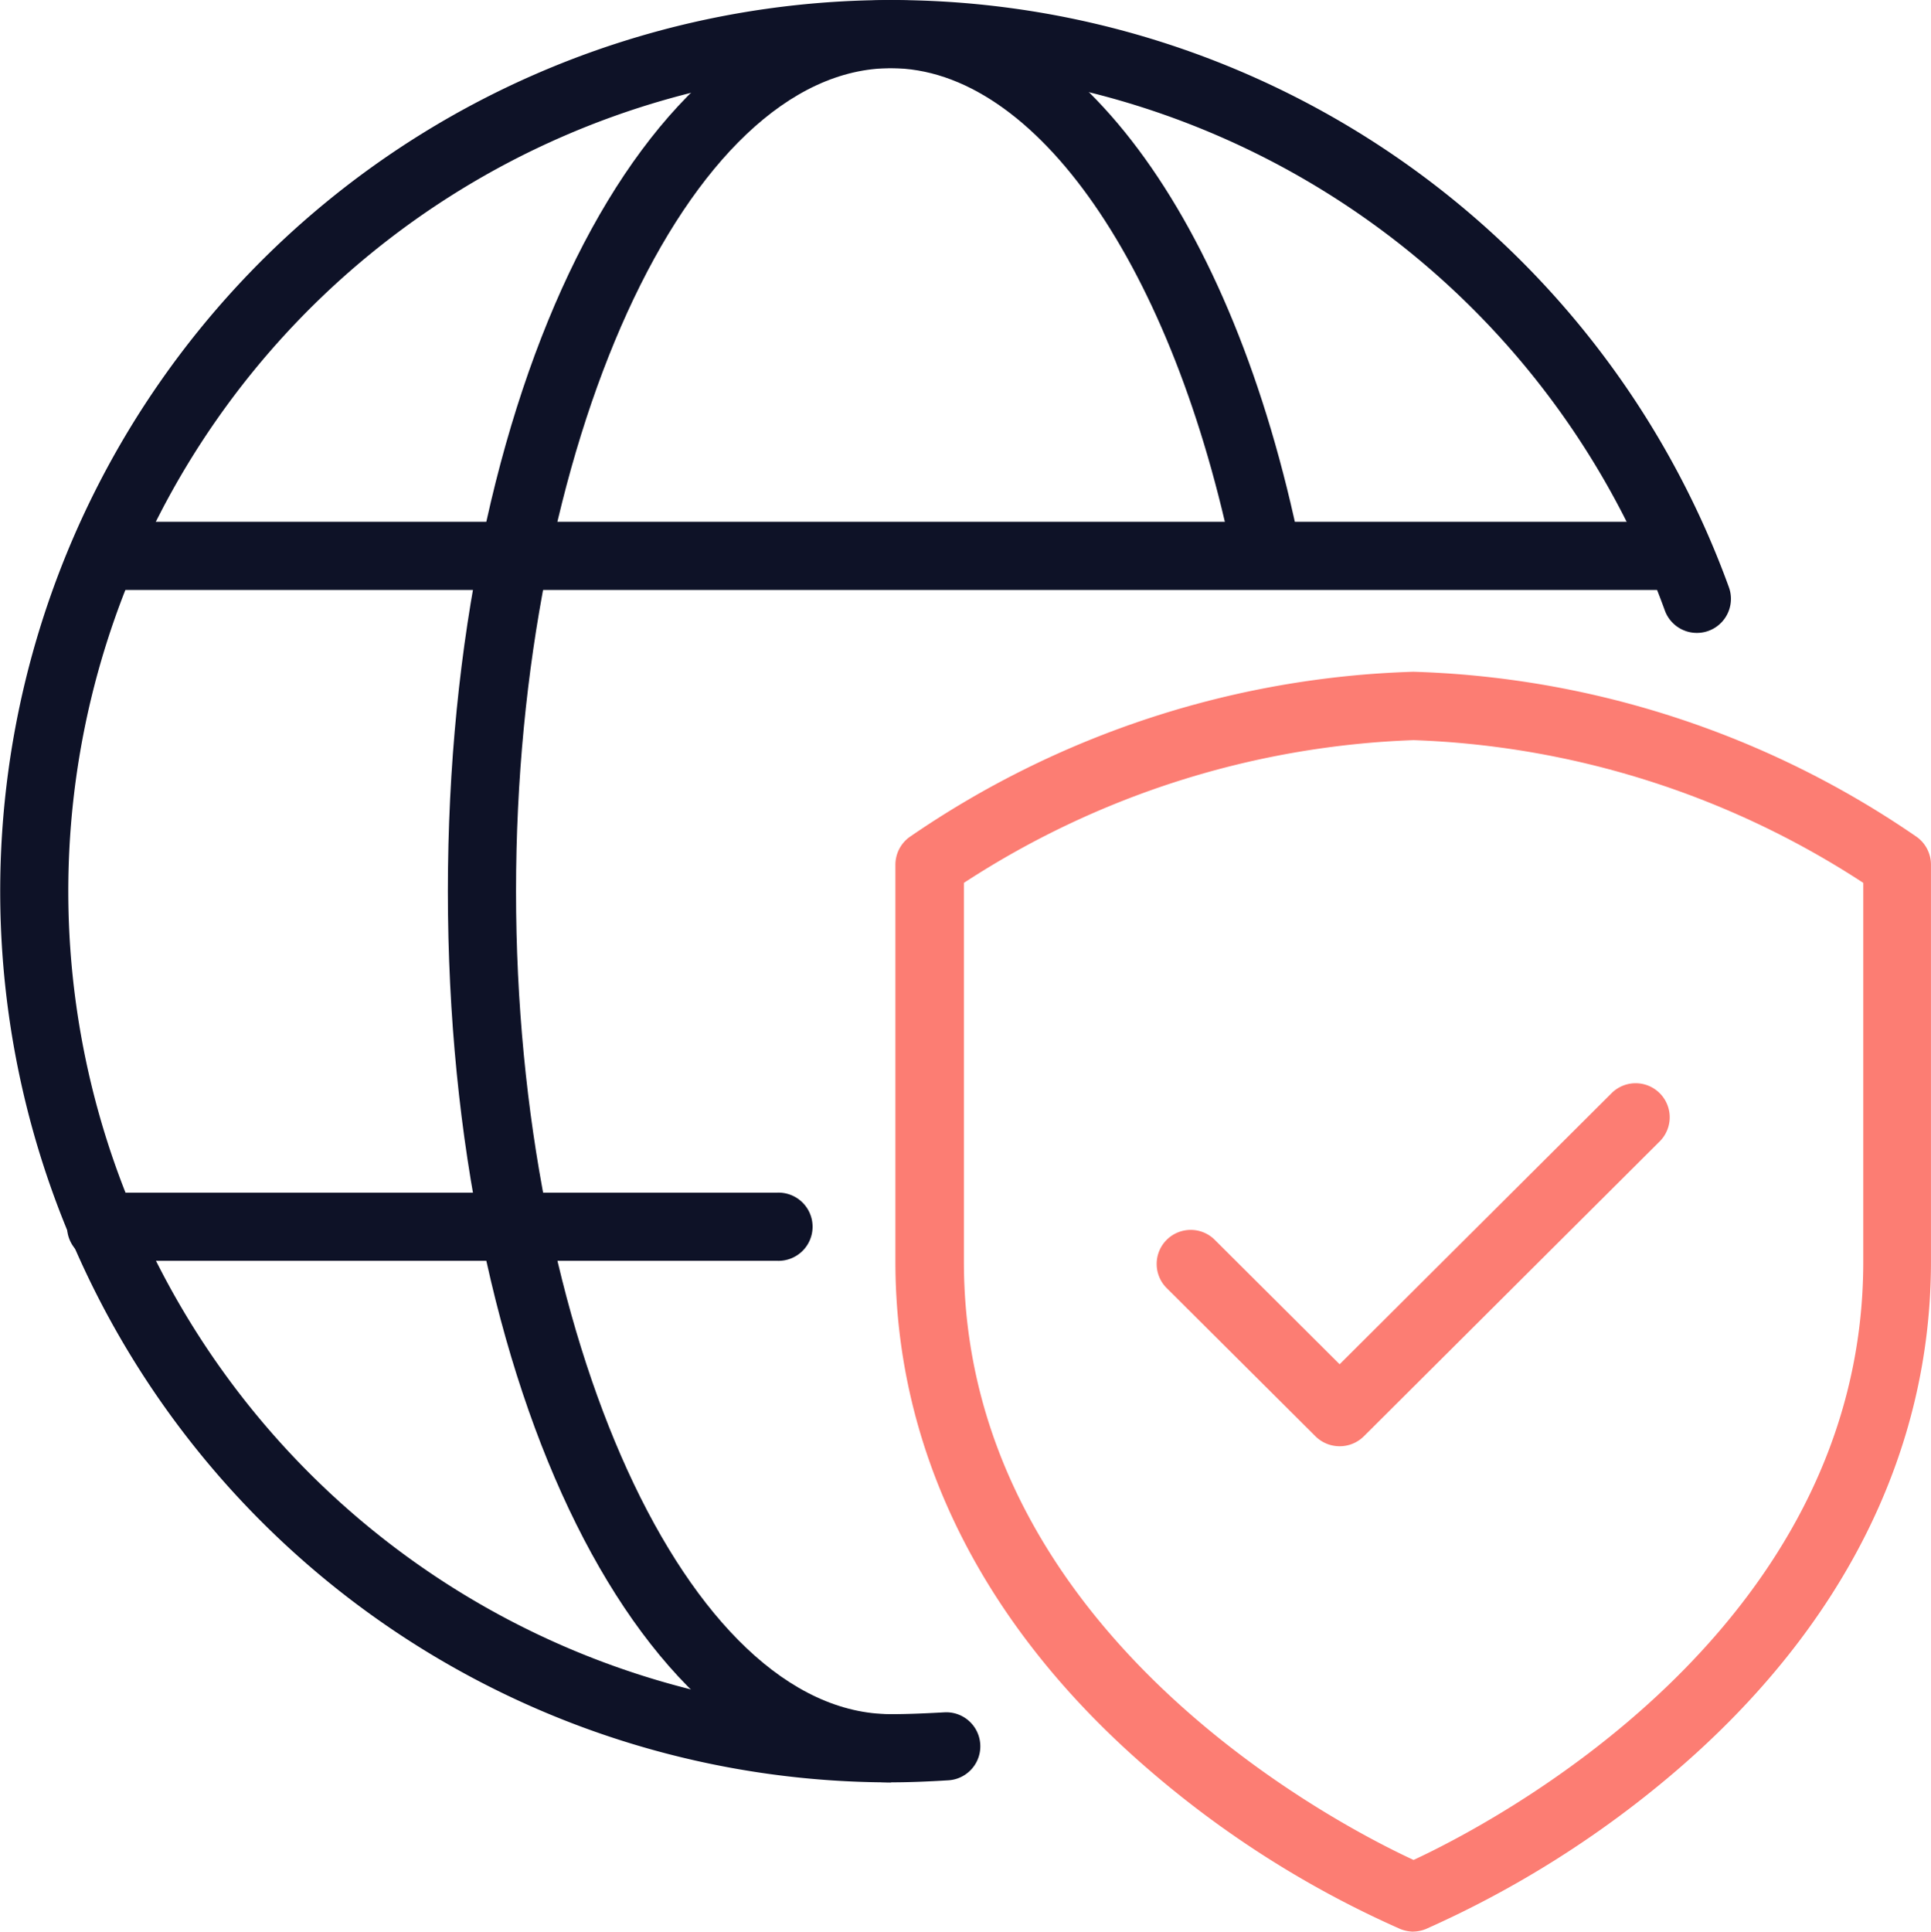
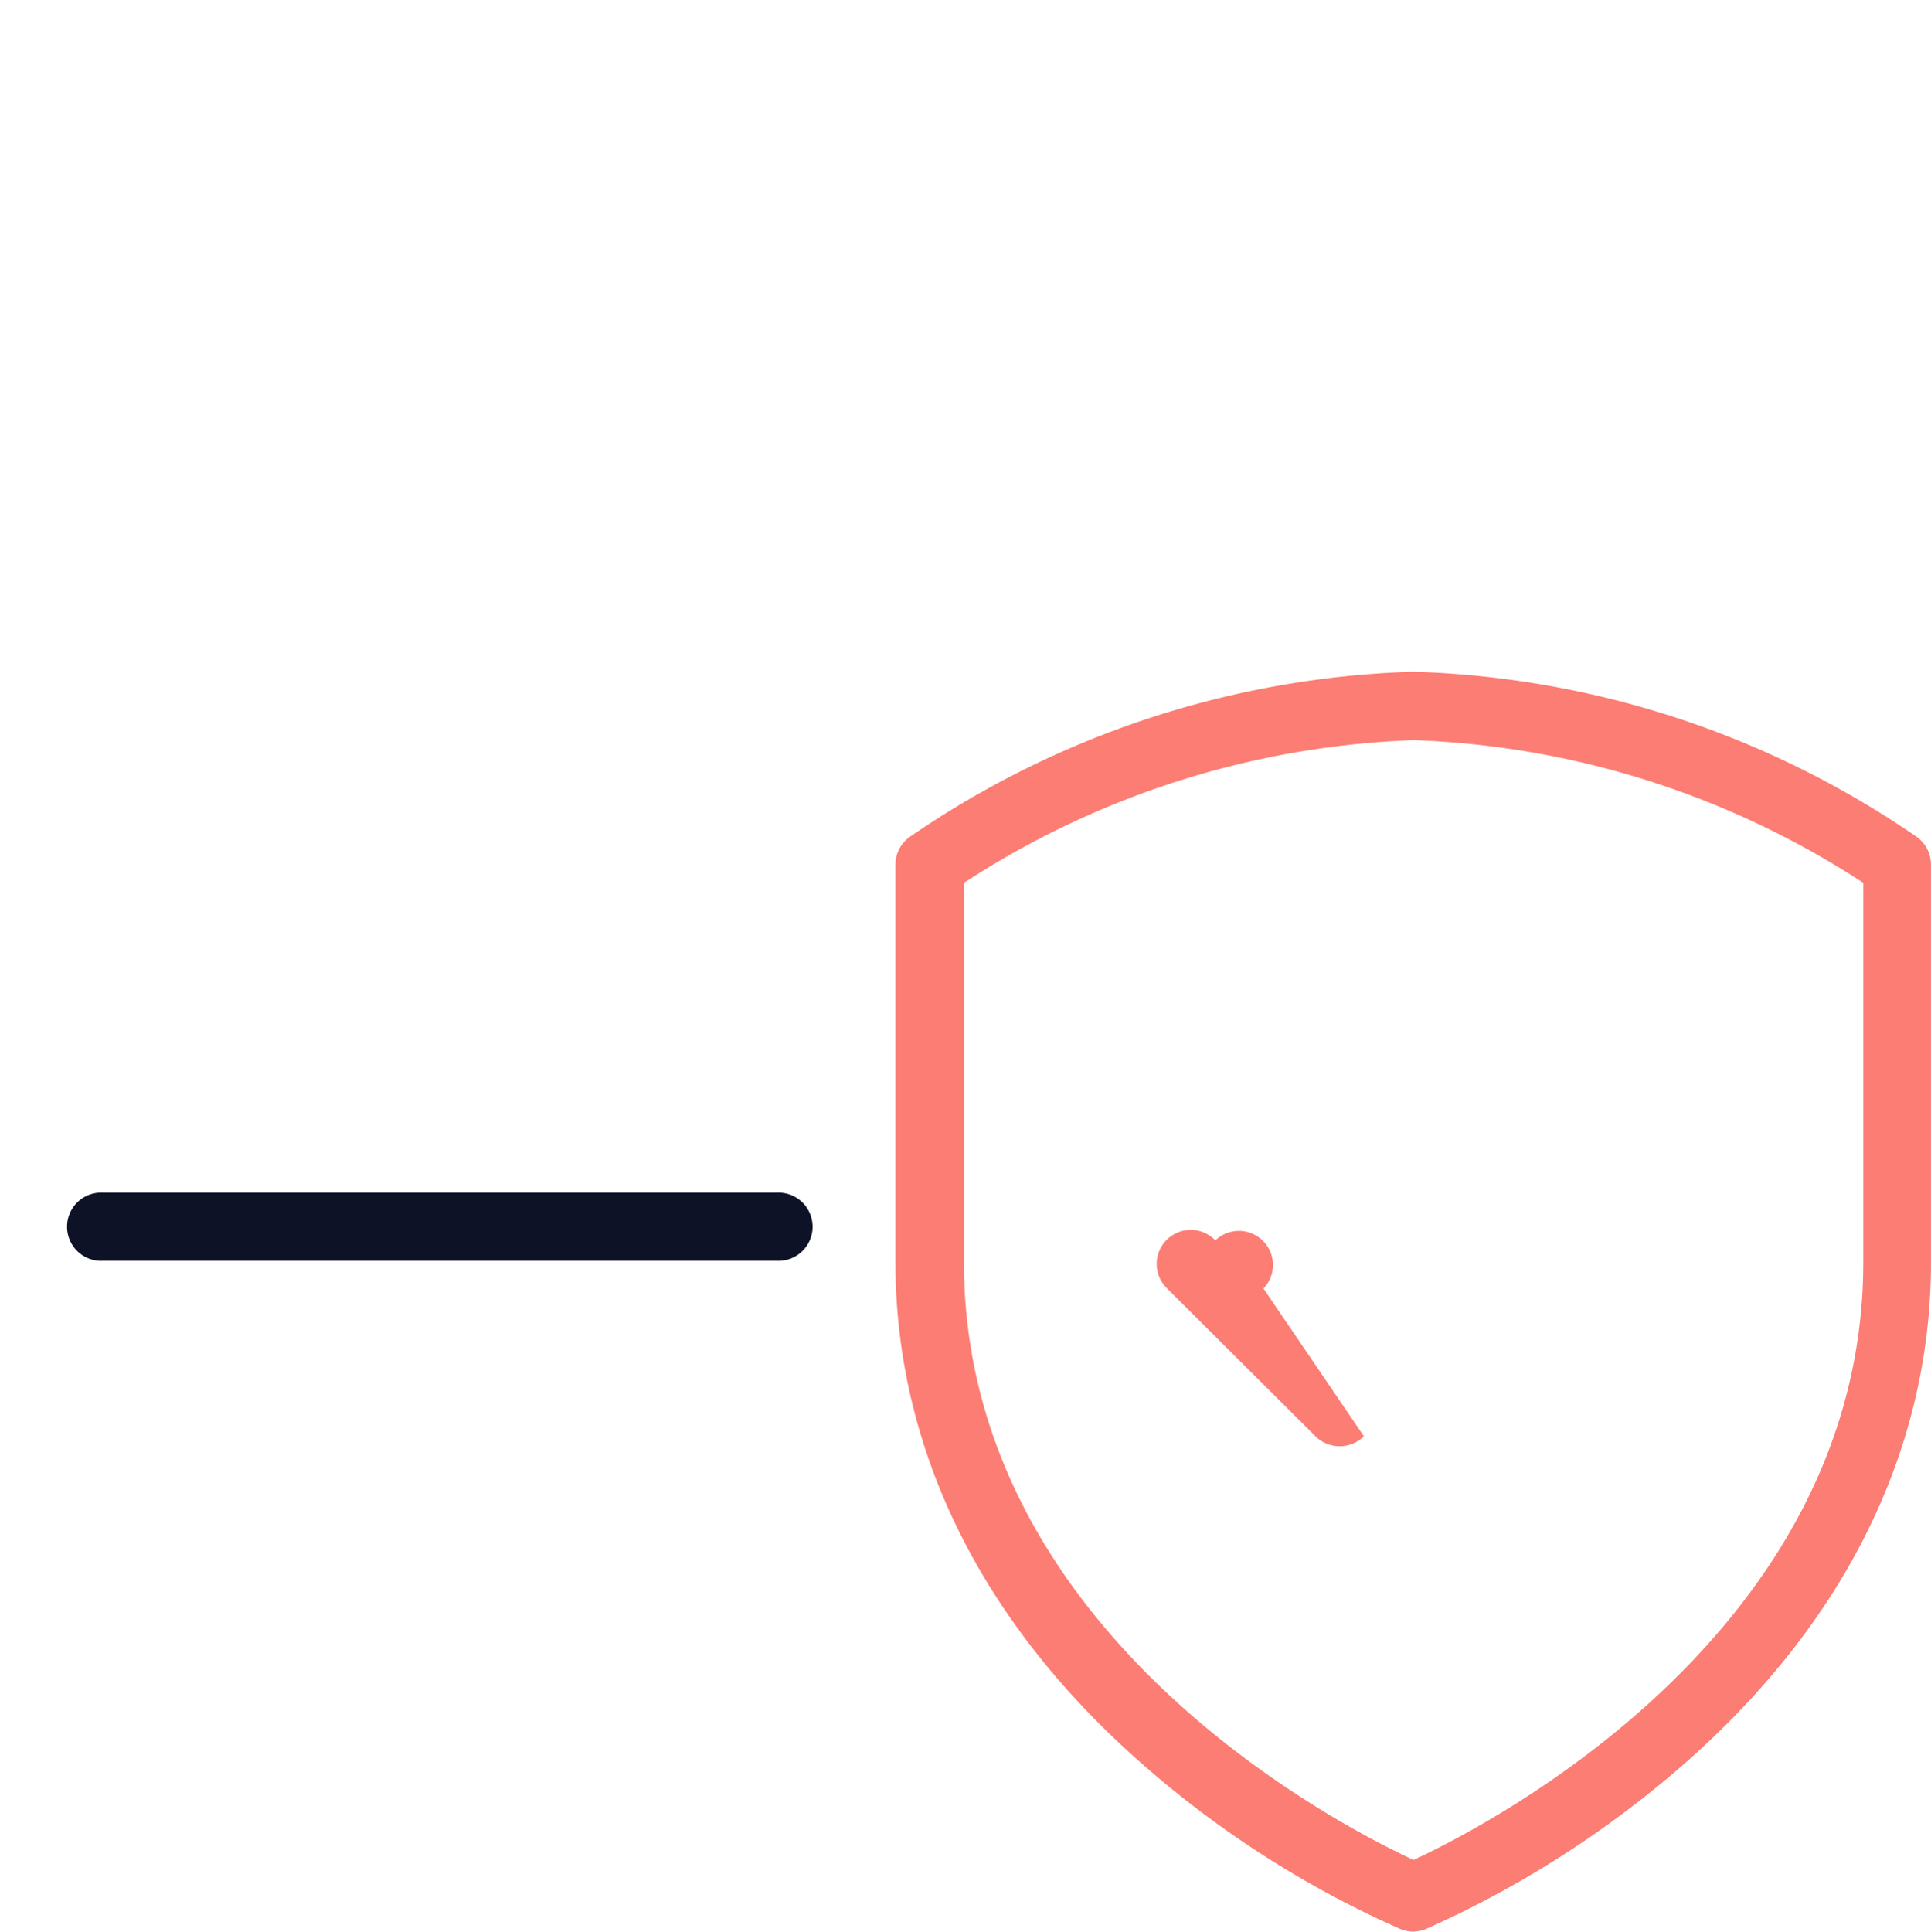
<svg xmlns="http://www.w3.org/2000/svg" id="Layer_1" data-name="Layer 1" width="53.002" height="53.014" viewBox="0 0 53.002 53.014">
  <g id="Group_3169" data-name="Group 3169">
-     <path id="Path_5199" data-name="Path 5199" d="M55.931,57.621a.941.941,0,0,1-.661-.274L51.2,53.293a.935.935,0,1,1,1.322-1.322l3.412,3.4,7.478-7.453a.935.935,0,0,1,1.322,1.322L56.6,57.347a.941.941,0,0,1-.661.274Z" transform="translate(-19.164 -17.929)" fill="#fc7d73" />
+     <path id="Path_5199" data-name="Path 5199" d="M55.931,57.621a.941.941,0,0,1-.661-.274L51.2,53.293a.935.935,0,1,1,1.322-1.322a.935.935,0,0,1,1.322,1.322L56.6,57.347a.941.941,0,0,1-.661.274Z" transform="translate(-19.164 -17.929)" fill="#fc7d73" />
    <path id="Path_5200" data-name="Path 5200" d="M53.63,64.138a1.027,1.027,0,0,1-.356-.069,27.654,27.654,0,0,1-6.9-4.366c-4.553-3.917-6.967-8.738-6.967-13.946v-10.9a.939.939,0,0,1,.38-.755A25.752,25.752,0,0,1,53.624,29.56,25.7,25.7,0,0,1,67.451,34.1a.939.939,0,0,1,.38.755v10.9c0,5.2-2.407,10.023-6.967,13.946a28.1,28.1,0,0,1-6.9,4.366.974.974,0,0,1-.356.069ZM41.287,35.354v10.4c0,10.185,10.291,15.468,12.343,16.416,2.052-.954,12.343-6.237,12.343-16.416v-10.4A24.09,24.09,0,0,0,53.63,31.437,24.151,24.151,0,0,0,41.287,35.354Z" transform="translate(-14.83 -11.124)" fill="#fc7d73" />
    <g id="Group_3168" data-name="Group 3168">
      <path id="Path_5201" data-name="Path 5201" d="M22.466,54.351H3.936a.936.936,0,1,1,0-1.871h18.53a.936.936,0,1,1,0,1.871Z" transform="translate(-1.129 -19.748)" fill="#0e1227" />
-       <rect id="Rectangle_3724" data-name="Rectangle 3724" width="43.384" height="1.871" transform="translate(2.763 14.32)" fill="#0e1227" />
-       <path id="Path_5202" data-name="Path 5202" d="M24.455,48.917a24.458,24.458,0,1,1,23-32.8.935.935,0,0,1-1.759.636A22.588,22.588,0,1,0,24.455,47.045c.443,0,.9-.019,1.459-.05a.934.934,0,1,1,.119,1.865c-.6.037-1.1.056-1.578.056Z" fill="#0e1227" />
-       <path id="Path_5203" data-name="Path 5203" d="M31.872,48.917c-6.817,0-12.162-10.74-12.162-24.455S25.055,0,31.872,0c4.971,0,9.387,5.913,11.245,15.069l-1.834.374C39.631,7.328,35.851,1.871,31.872,1.871c-5.576,0-10.291,10.341-10.291,22.59S26.3,47.045,31.872,47.045Z" transform="translate(-7.417)" fill="#0e1227" />
    </g>
  </g>
</svg>